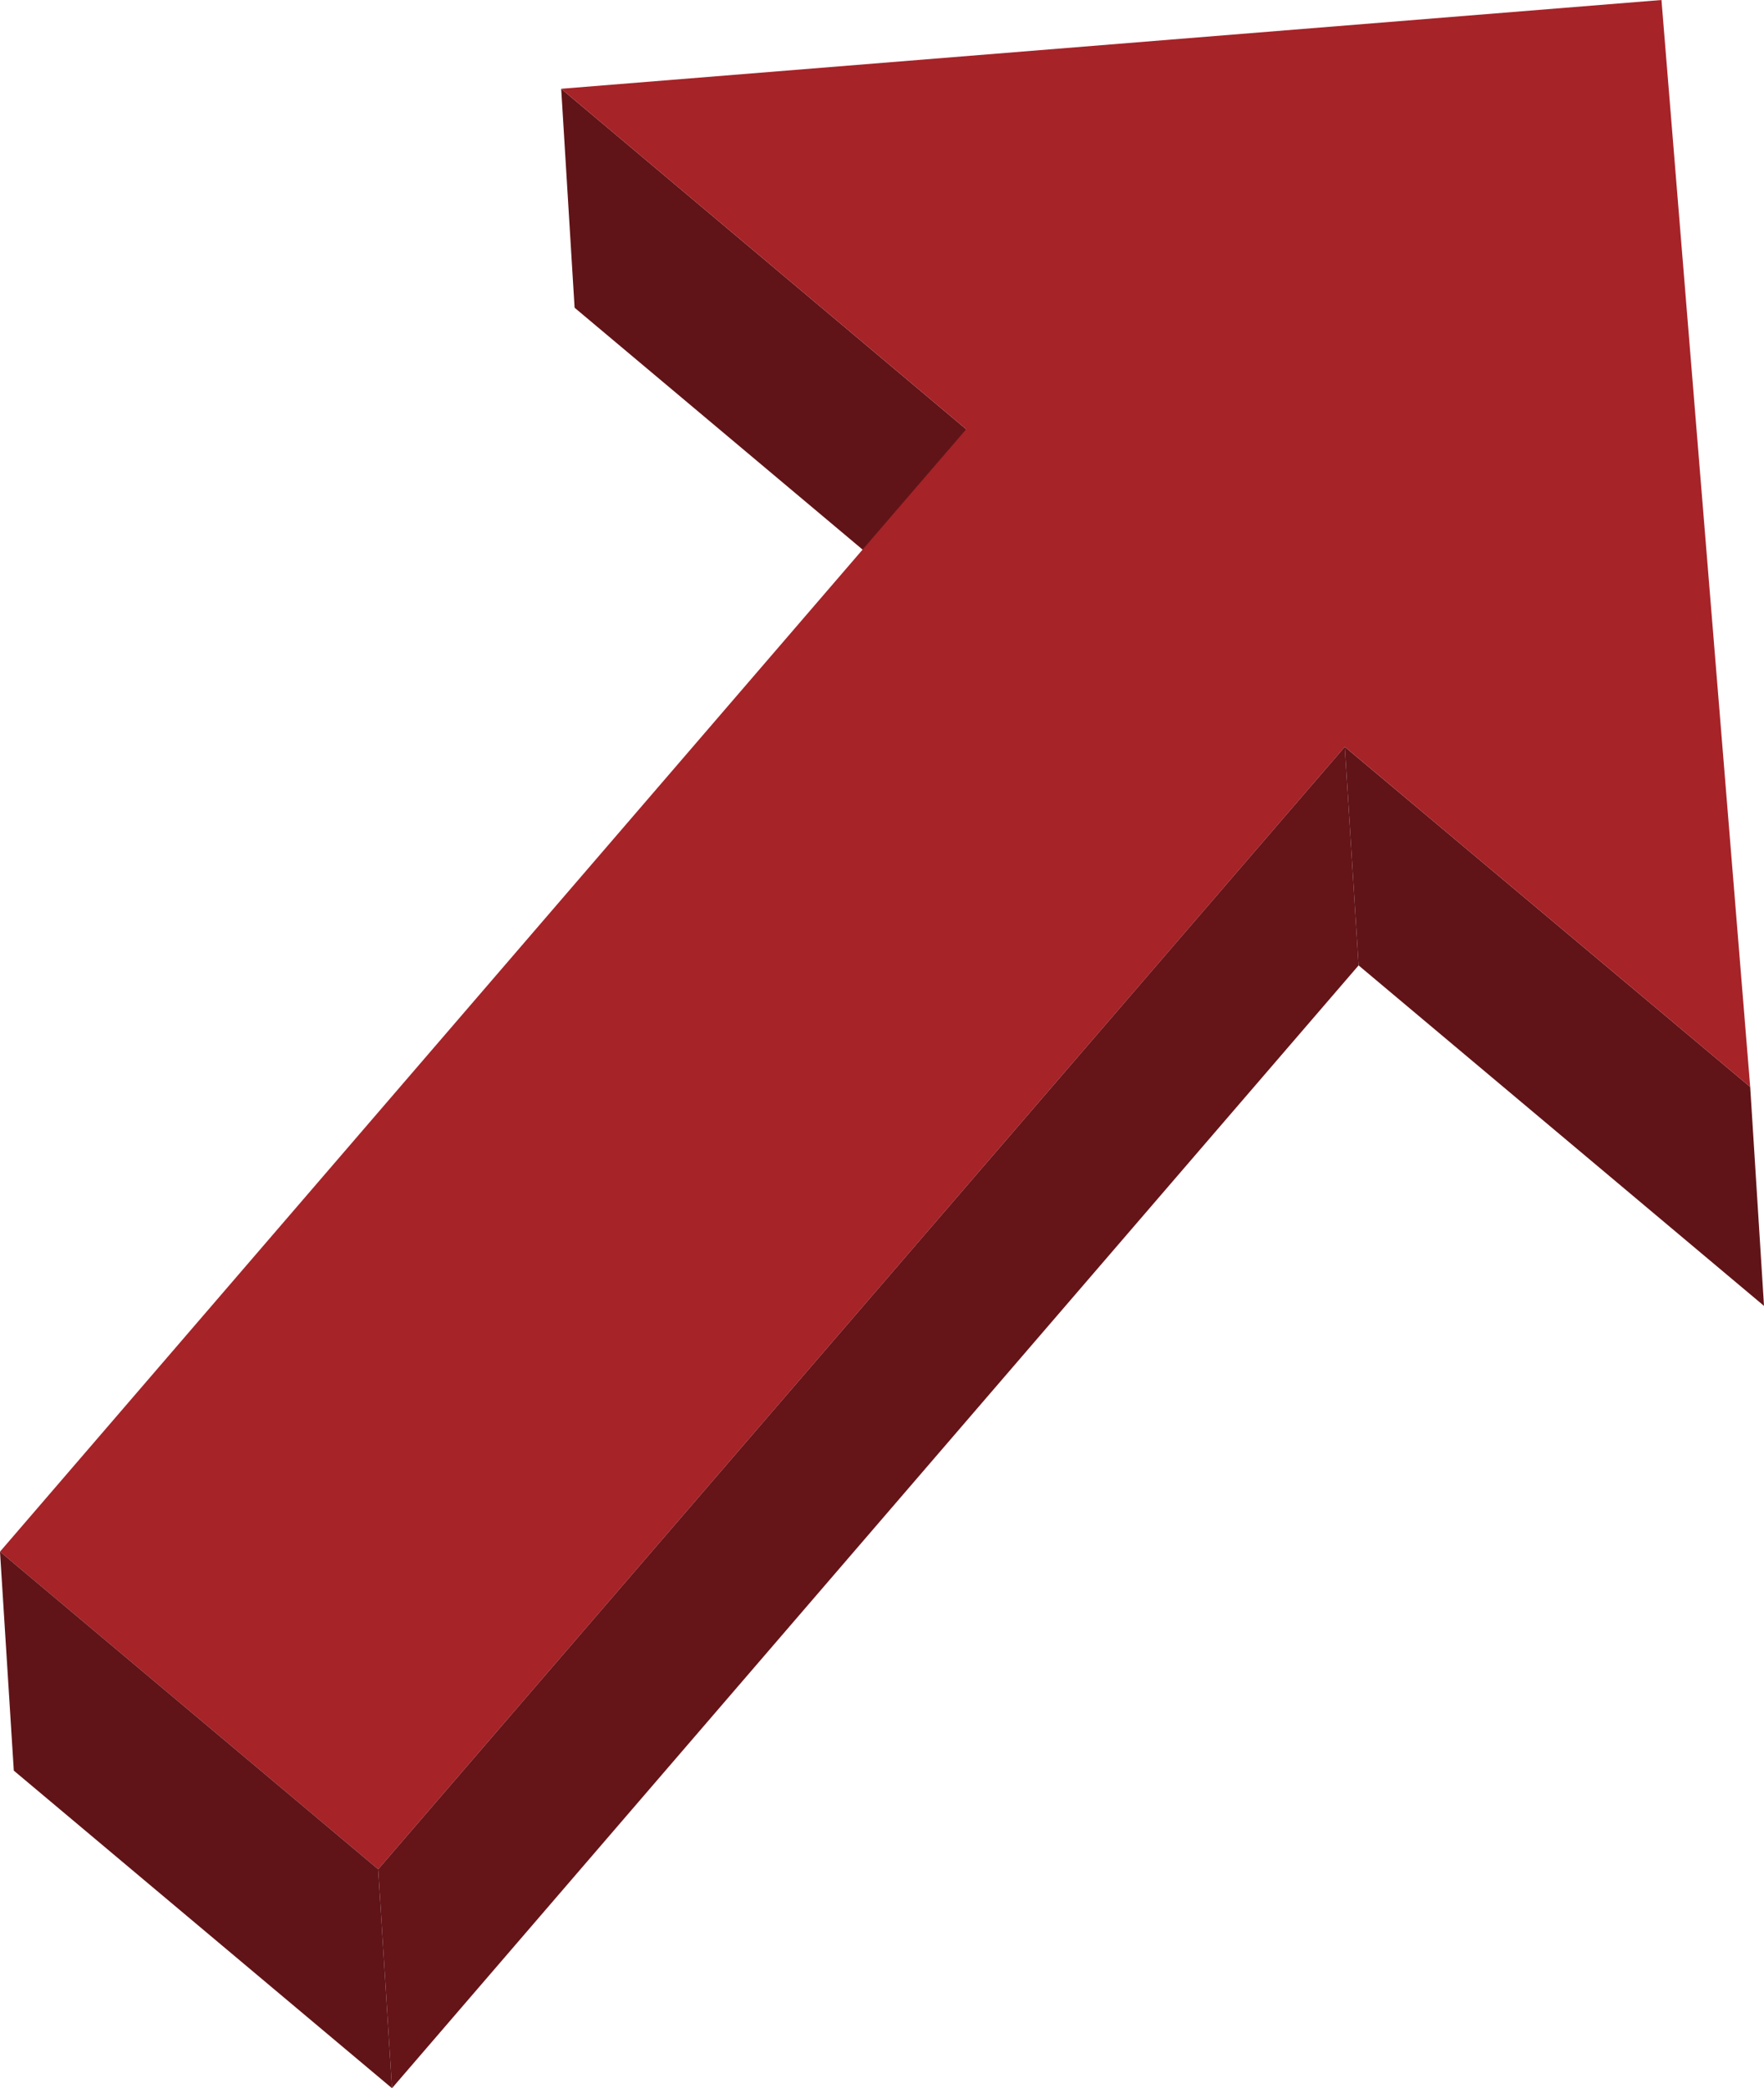
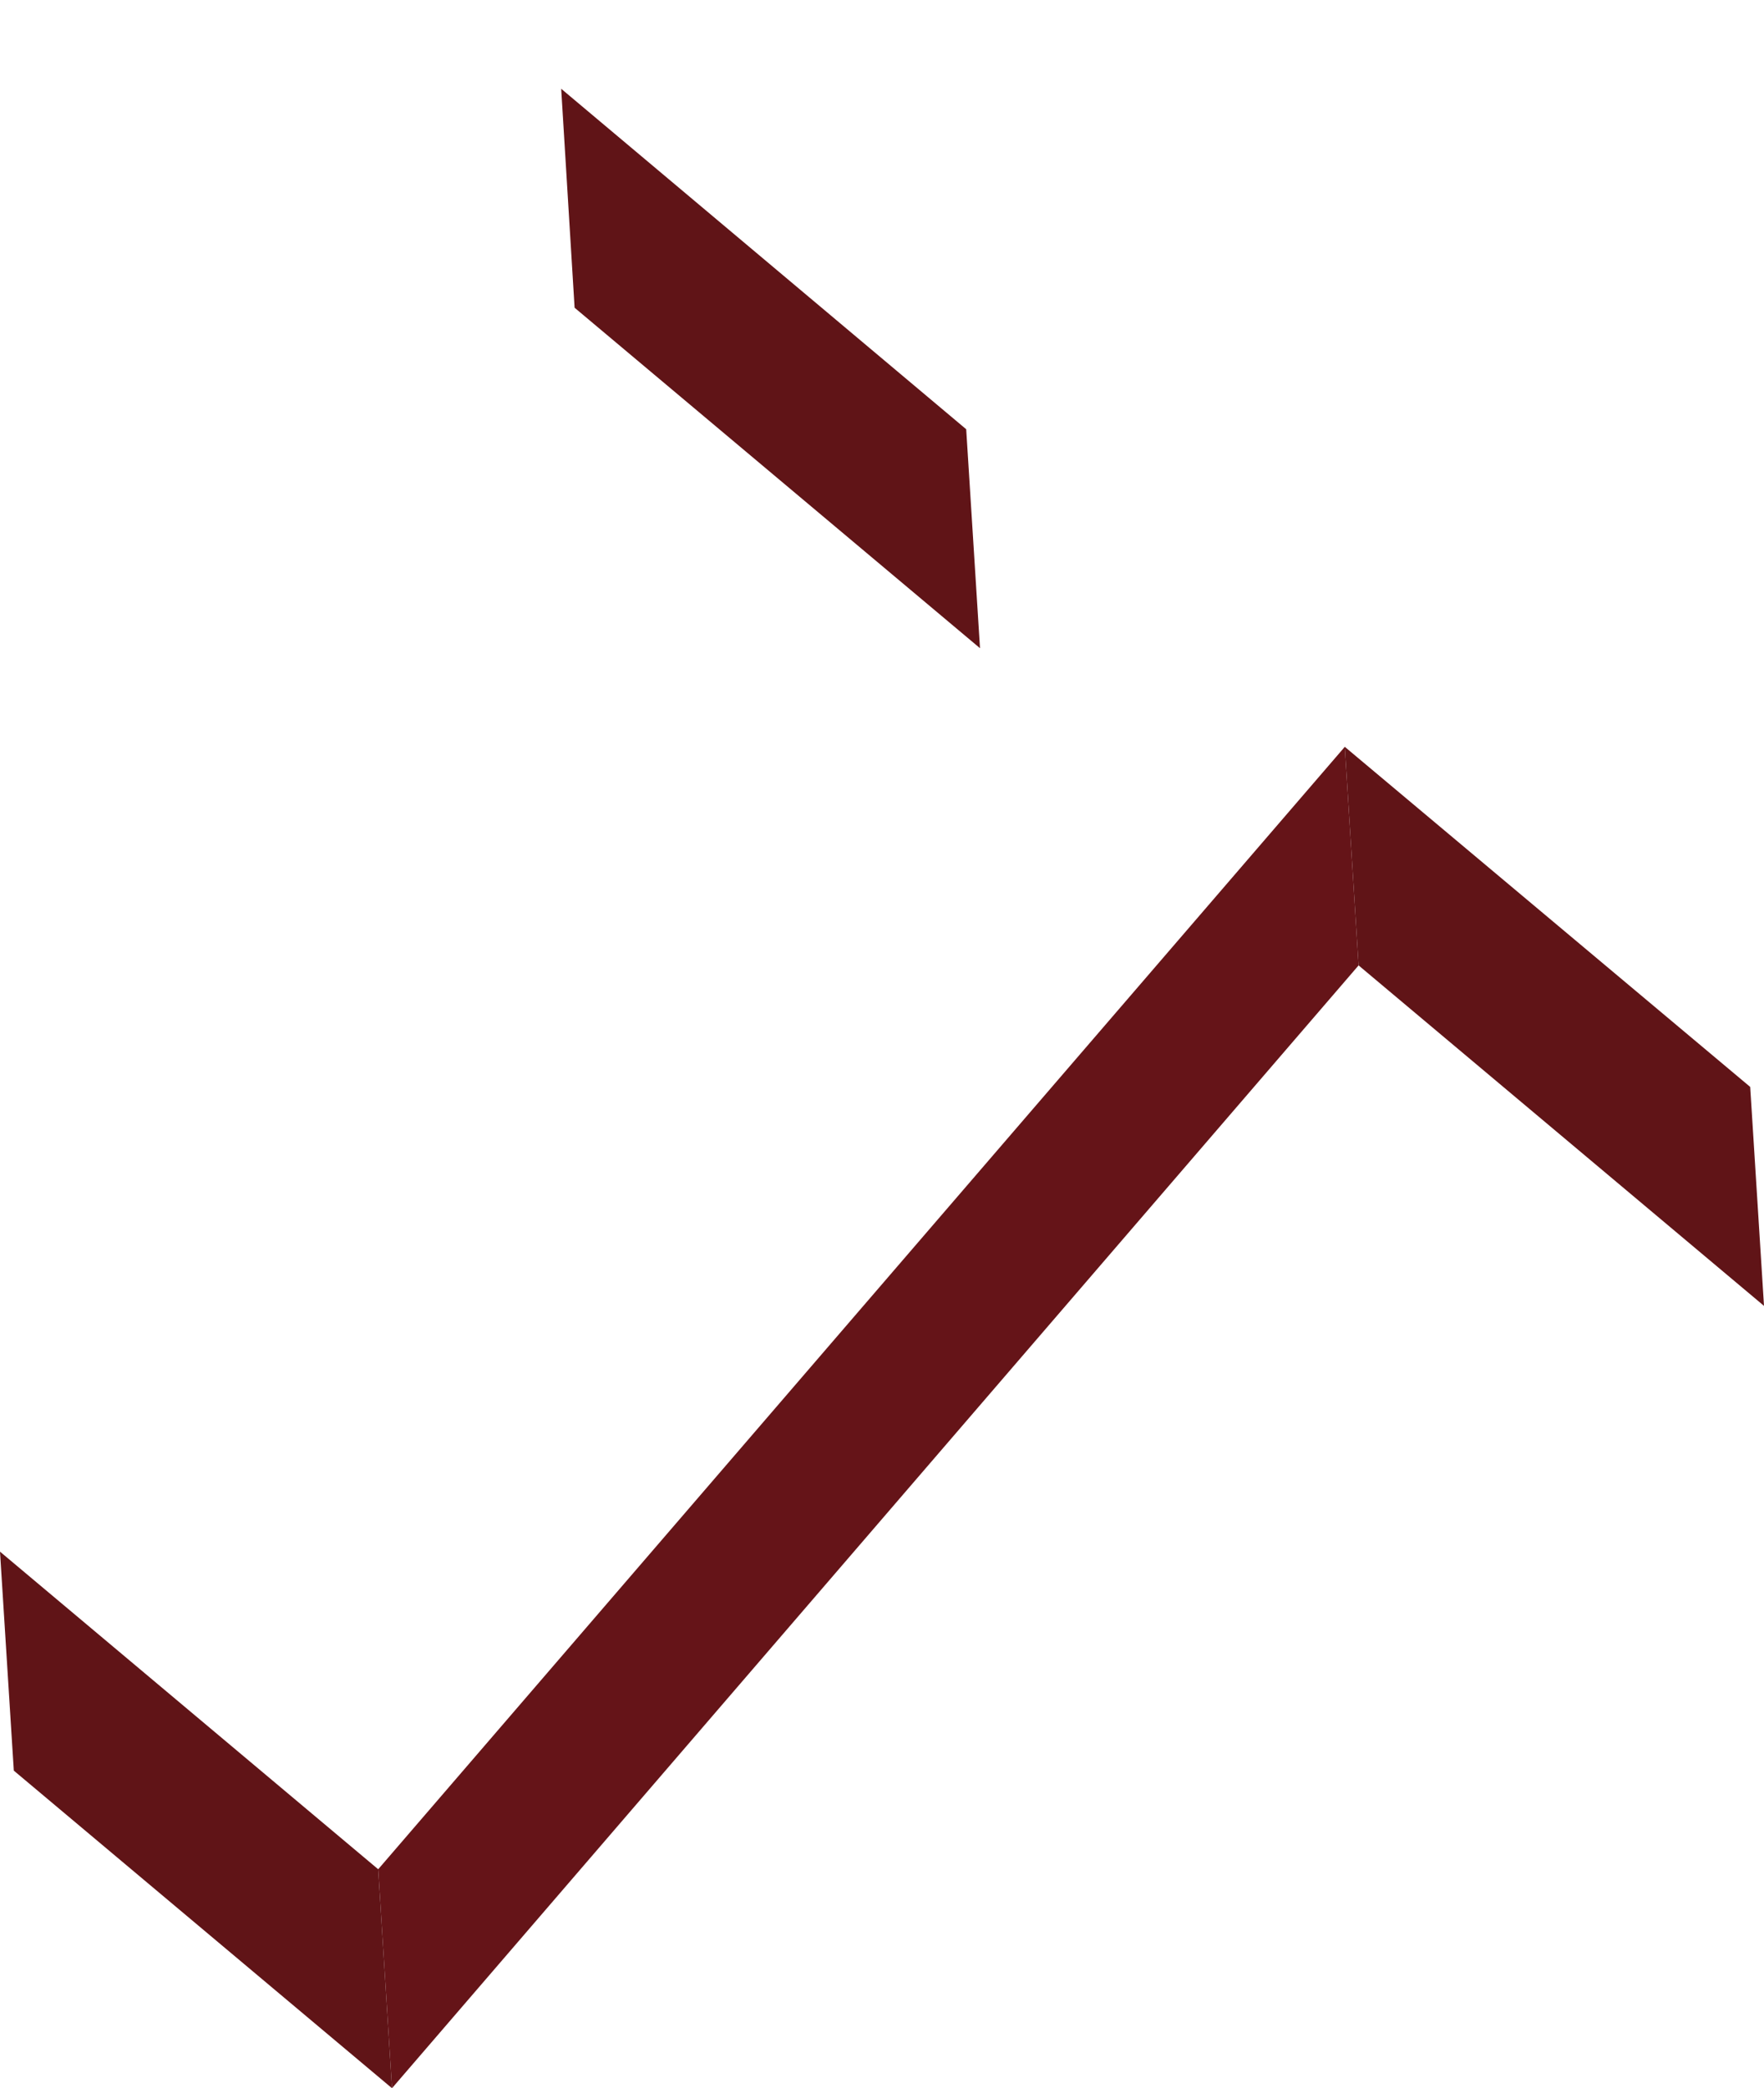
<svg xmlns="http://www.w3.org/2000/svg" viewBox="0 0 44.73 52.93">
  <defs>
    <style>.cls-1{isolation:isolate;}.cls-2{fill:#601417;}.cls-3{fill:#a62328;}.cls-4{fill:#651418;}</style>
  </defs>
  <g id="レイヤー_2" data-name="レイヤー 2">
    <g id="レイヤー_1-2" data-name="レイヤー 1">
      <g class="cls-1">
        <polygon class="cls-2" points="24.5 10.88 24.85 16.43 14.57 7.8 14.23 2.25 24.5 10.88" />
        <polygon class="cls-2" points="44.38 27.55 44.73 33.1 34.45 24.47 34.1 18.93 44.38 27.55" />
-         <polygon class="cls-3" points="42.13 0 44.38 27.55 34.1 18.93 9.59 47.38 0 39.33 24.5 10.88 14.23 2.25 42.13 0" />
        <polygon class="cls-4" points="34.1 18.93 34.45 24.47 9.94 52.93 9.59 47.38 34.1 18.93" />
        <polygon class="cls-2" points="9.59 47.38 9.94 52.93 0.35 44.88 0 39.33 9.59 47.38" />
      </g>
    </g>
  </g>
</svg>